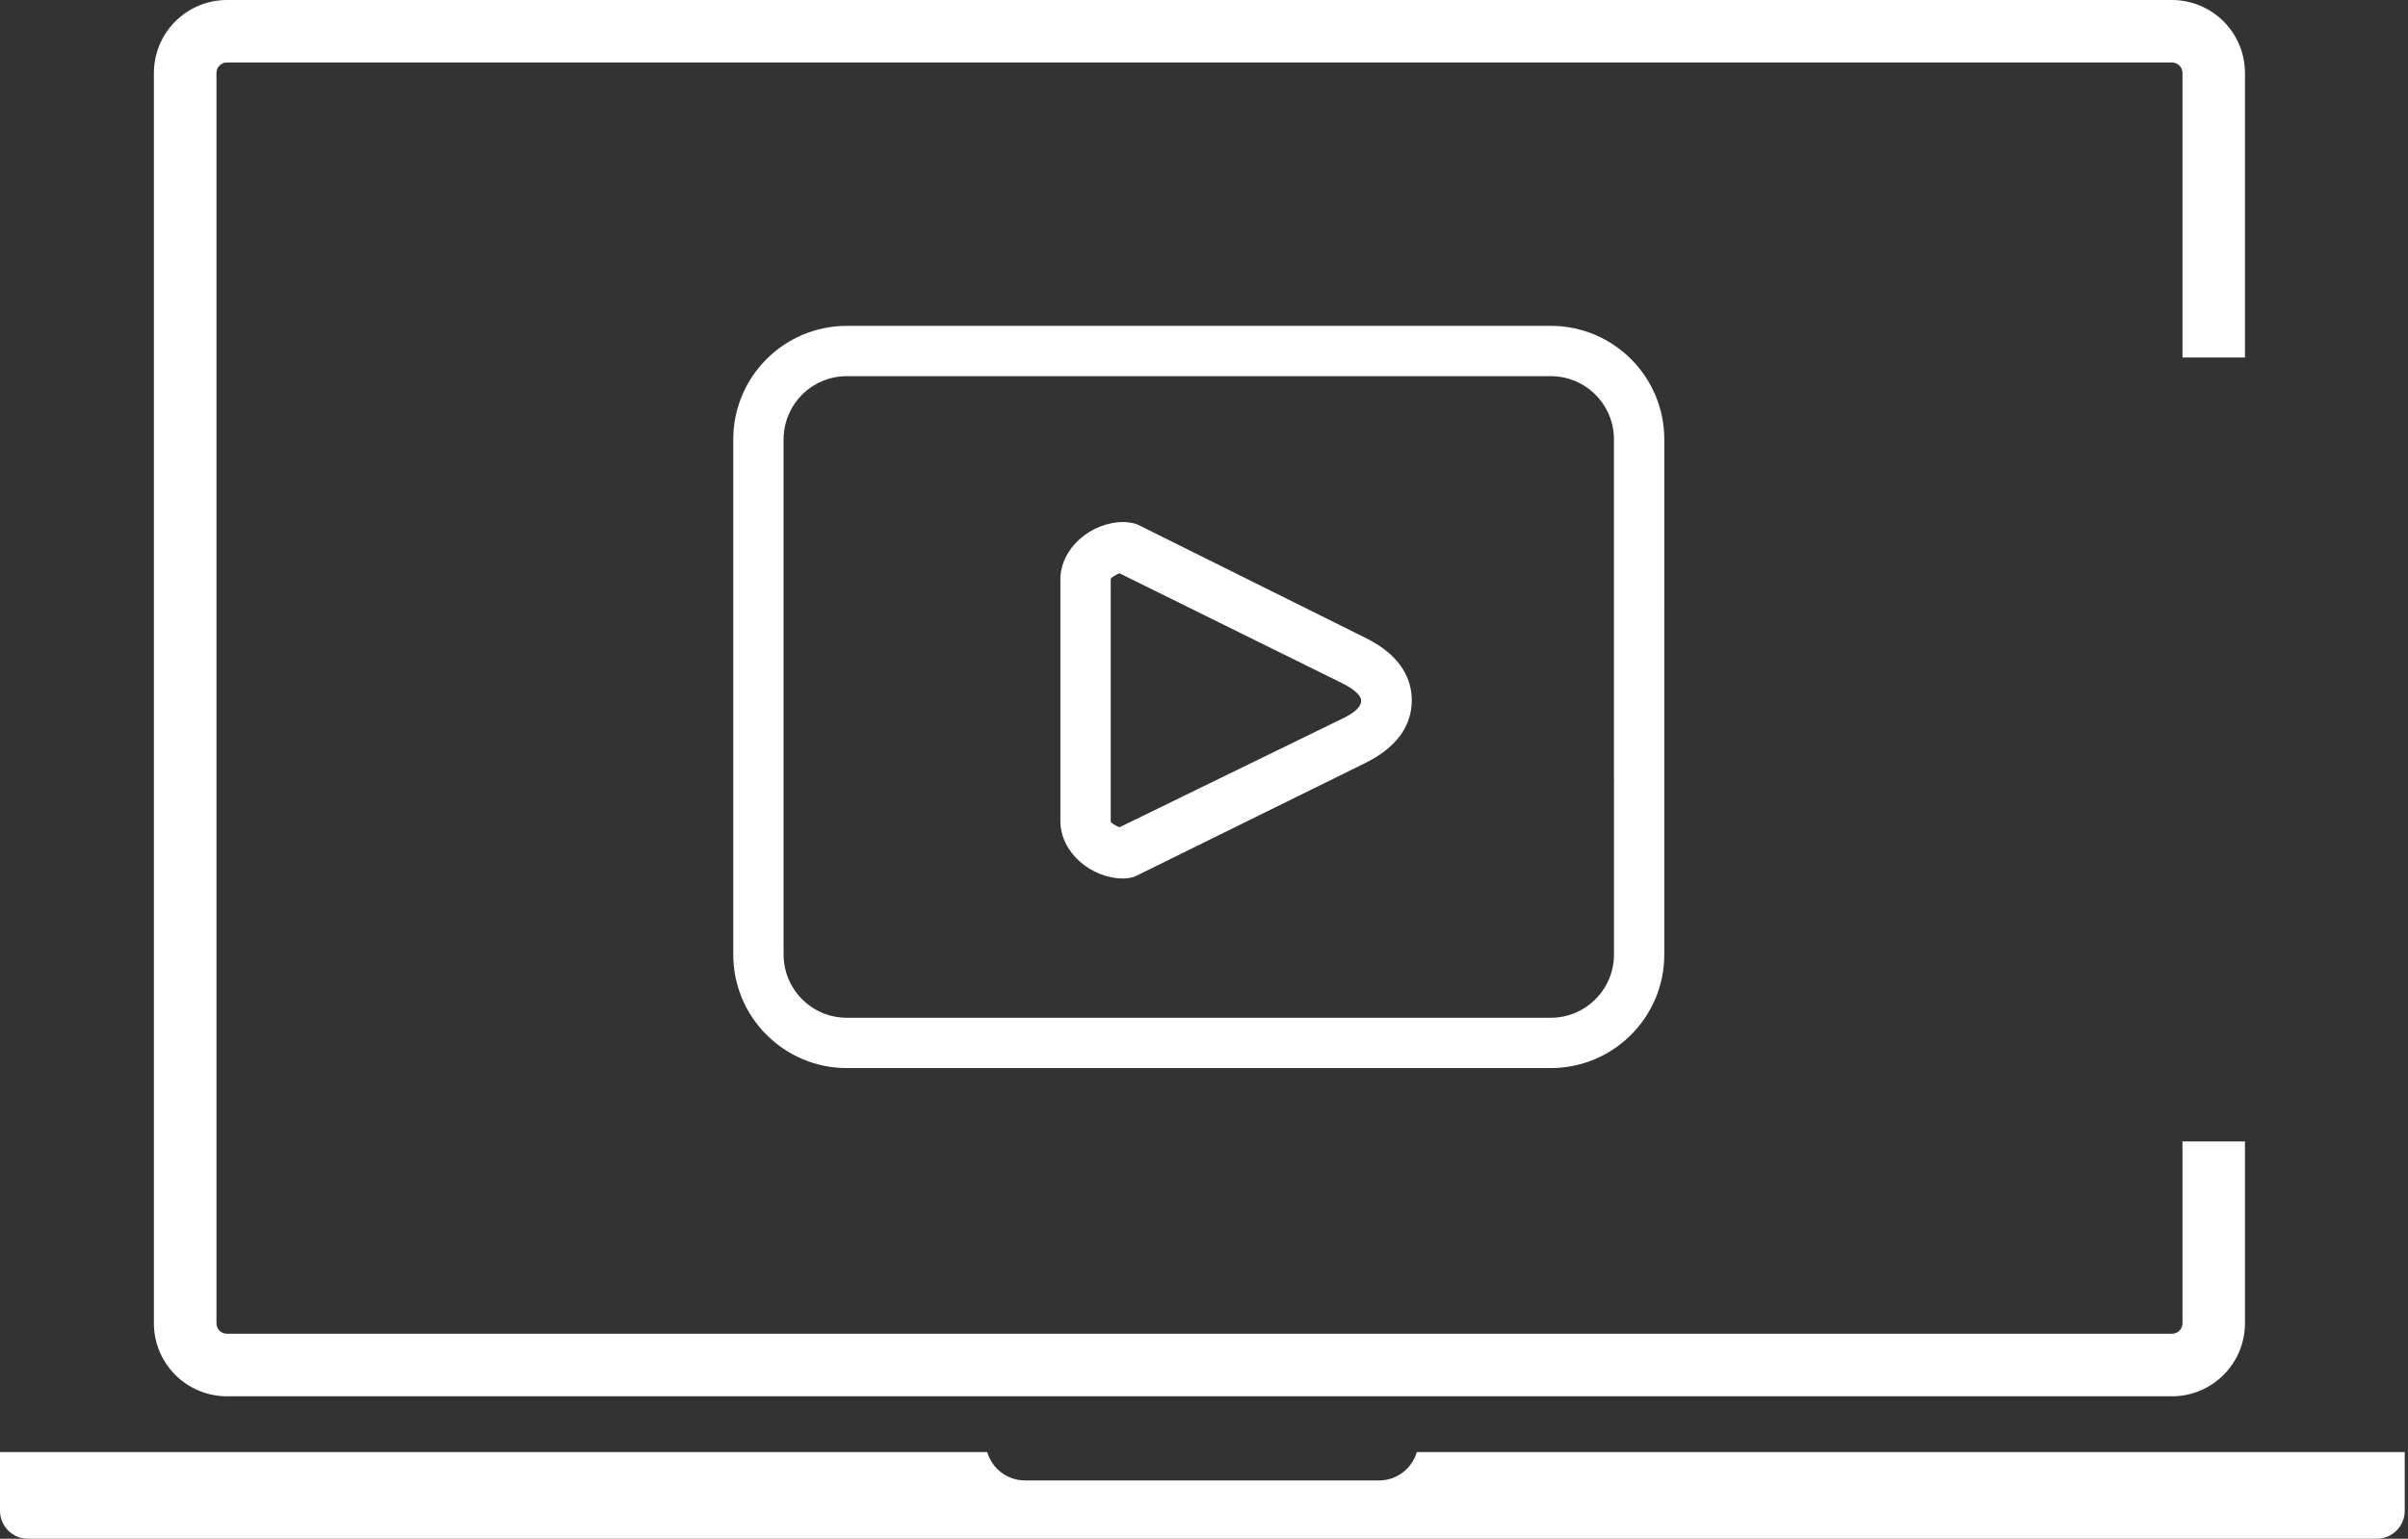
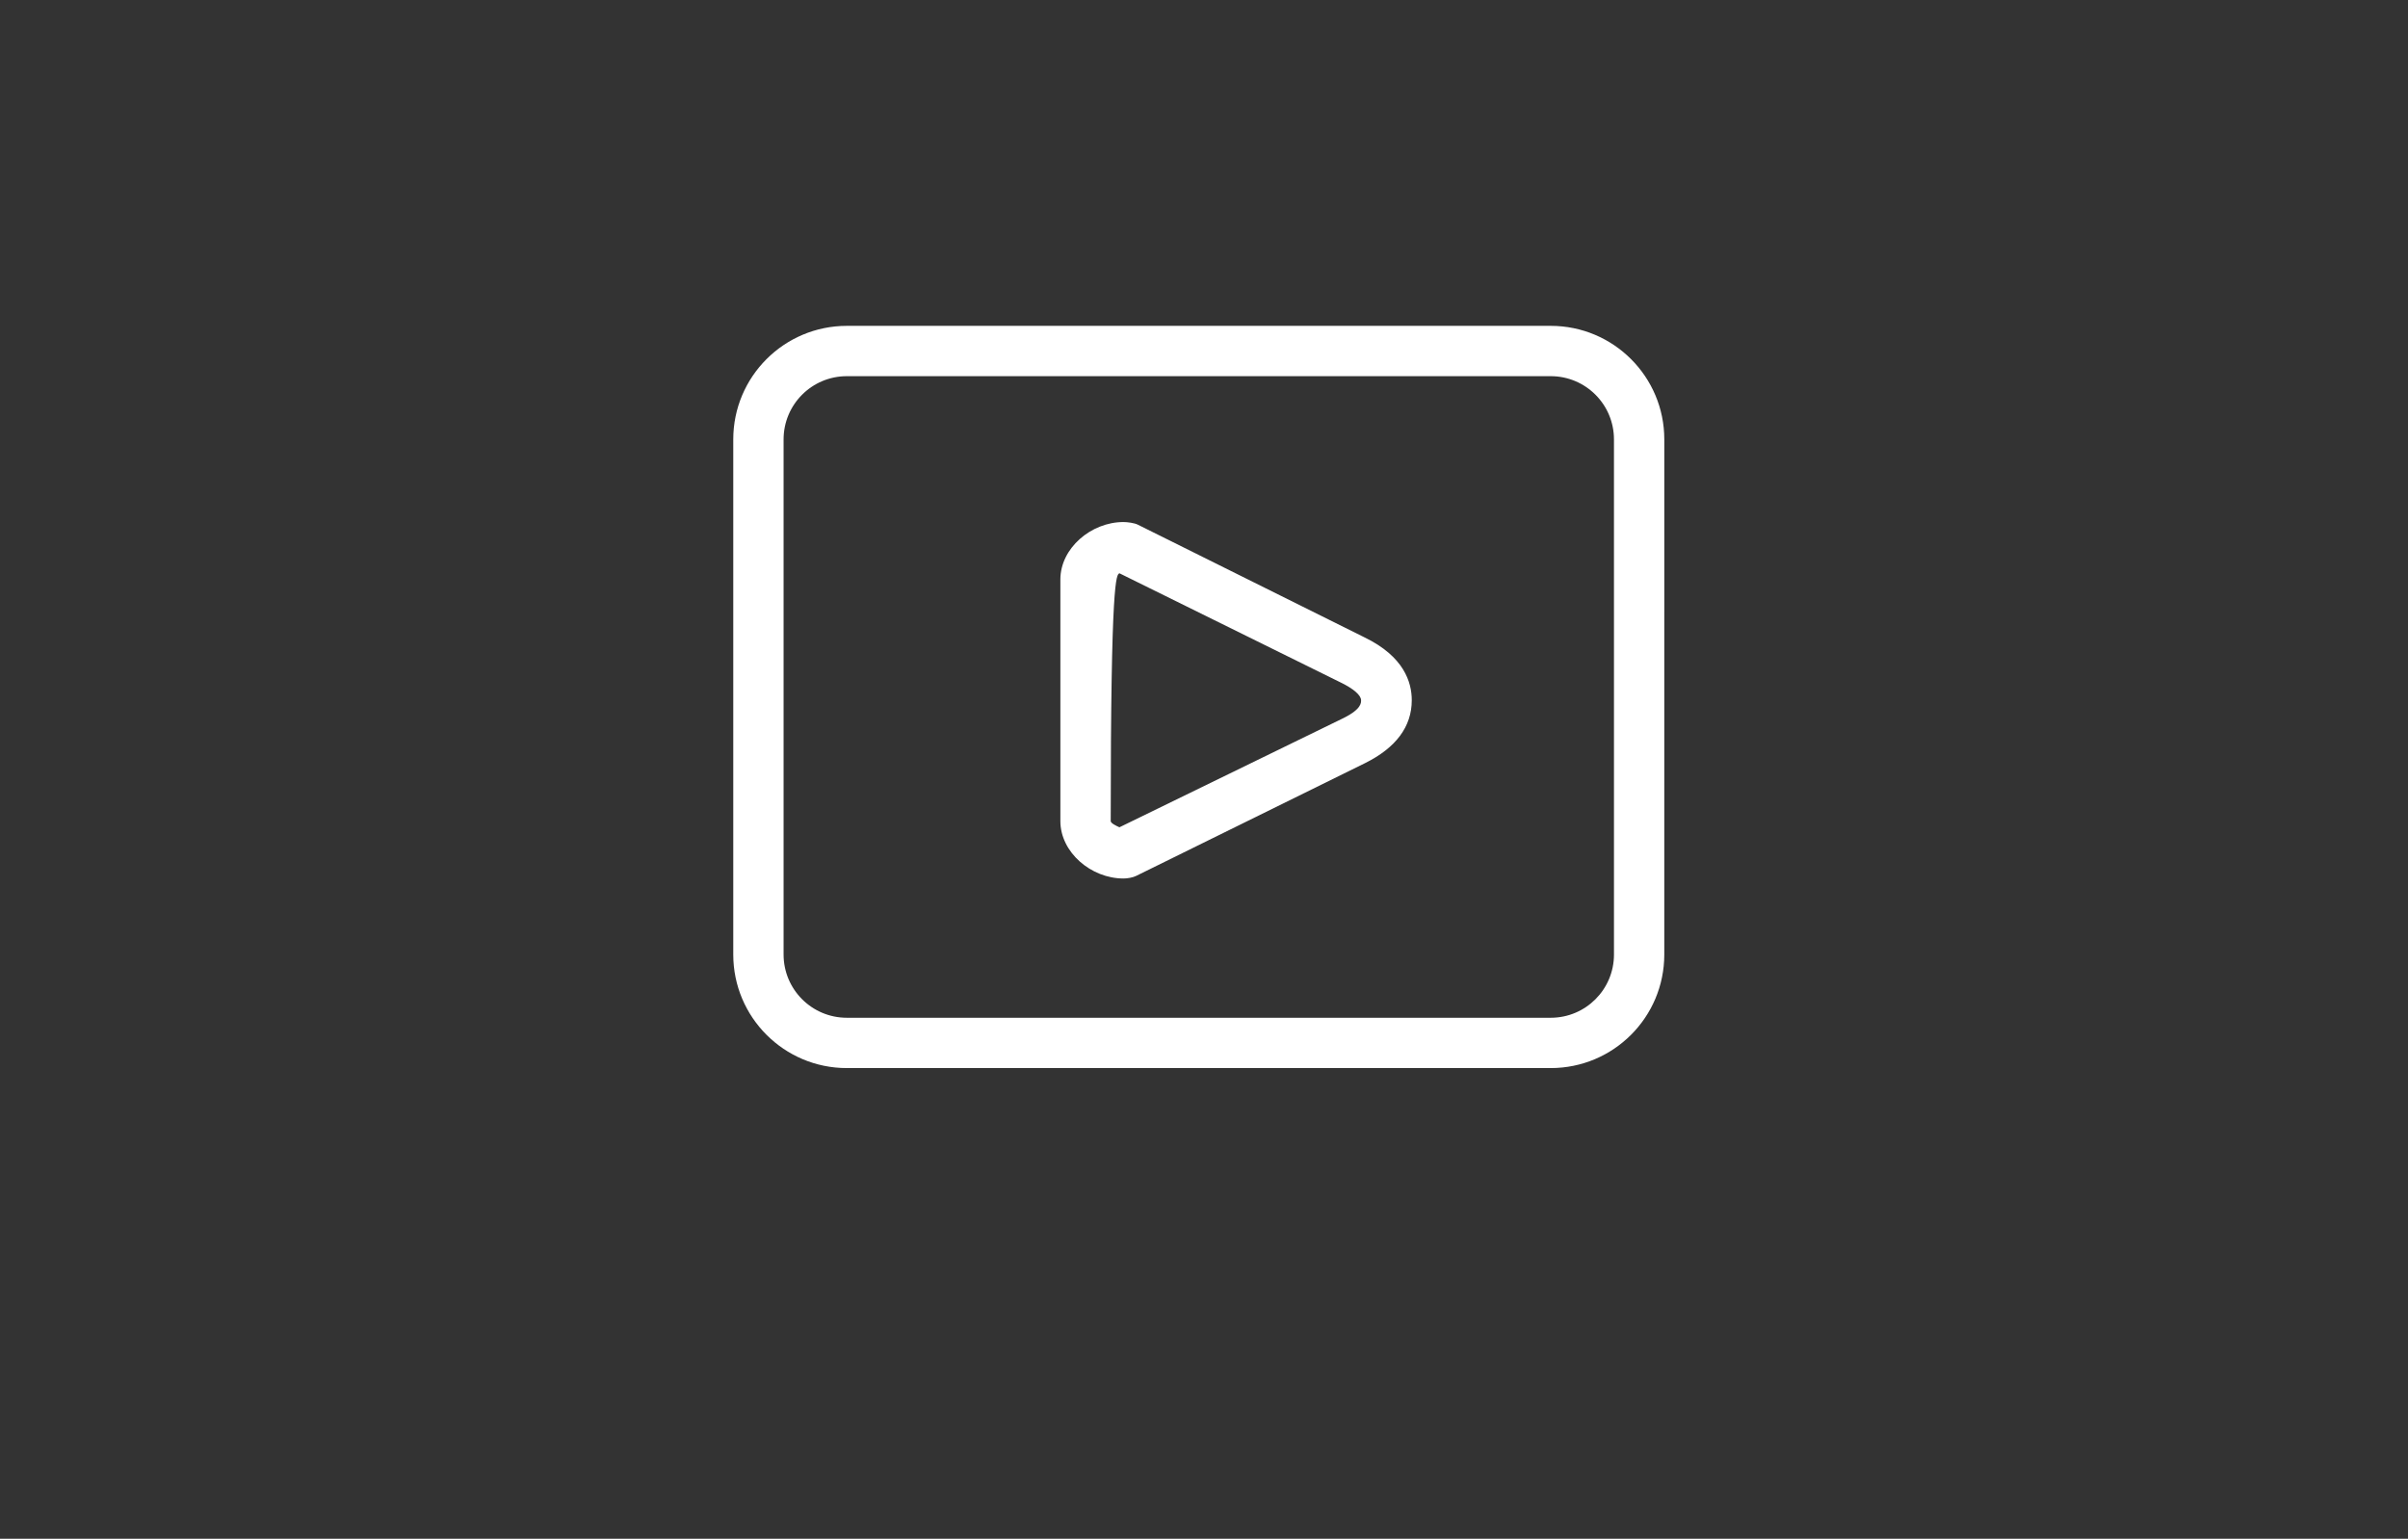
<svg xmlns="http://www.w3.org/2000/svg" width="266" height="170" viewBox="0 0 266 170" fill="none">
  <rect x="0" y="0" width="266" height="170" fill="#333333" stroke="none" />
-   <path d="M25.058 154.262H239.943C242.078 154.255 244.124 153.403 245.633 151.891C247.142 150.38 247.99 148.332 247.992 146.196V126.103H241.088V146.196C241.088 146.501 240.968 146.793 240.753 147.009C240.538 147.225 240.247 147.347 239.943 147.35H25.058C24.906 147.35 24.757 147.32 24.617 147.262C24.478 147.204 24.351 147.118 24.245 147.011C24.138 146.904 24.054 146.777 23.997 146.637C23.94 146.497 23.911 146.347 23.912 146.196V8.065C23.911 7.914 23.94 7.764 23.997 7.623C24.054 7.483 24.138 7.355 24.244 7.248C24.351 7.14 24.477 7.054 24.617 6.995C24.756 6.936 24.906 6.905 25.058 6.904H239.943C240.094 6.905 240.244 6.936 240.383 6.995C240.523 7.054 240.649 7.14 240.756 7.248C240.862 7.355 240.946 7.483 241.003 7.623C241.06 7.764 241.089 7.914 241.088 8.065V39.495H247.992V8.065C247.99 5.93 247.142 3.882 245.633 2.37C244.124 0.858 242.078 0.006 239.943 0H25.058C22.921 0.004 20.872 0.855 19.362 2.367C17.851 3.879 17.002 5.928 17 8.065V146.196C17.002 148.333 17.851 150.382 19.362 151.894C20.872 153.406 22.921 154.257 25.058 154.262Z" fill="white" />
-   <path d="M156.506 160.42C156.245 161.323 155.699 162.116 154.949 162.682C154.199 163.247 153.287 163.555 152.348 163.559H113.221C112.281 163.557 111.366 163.25 110.615 162.684C109.864 162.118 109.317 161.324 109.055 160.42H0V166.862C-0.006 167.272 0.07 167.679 0.222 168.059C0.375 168.44 0.601 168.786 0.889 169.078C1.177 169.37 1.519 169.602 1.898 169.76C2.276 169.919 2.682 170 3.092 170H262.548C262.958 170 263.364 169.919 263.742 169.76C264.12 169.602 264.463 169.37 264.751 169.078C265.038 168.786 265.265 168.44 265.417 168.059C265.57 167.679 265.645 167.272 265.639 166.862V160.42H156.506Z" fill="white" />
-   <path d="M150.753 70.427L125.69 57.965C125.305 57.773 124.533 57.674 124.104 57.674C120.514 57.674 117.134 60.579 117.134 64.015V90.715C117.134 94.152 120.514 97.055 124.104 97.055C124.532 97.055 125.127 96.957 125.509 96.767L150.807 84.302C154.192 82.618 155.951 80.283 155.951 77.364C155.953 75.363 155.083 72.533 150.753 70.427ZM148.426 79.324L123.659 91.397C123.313 91.246 122.696 90.948 122.696 90.716V64.013C122.696 63.785 123.319 63.488 123.661 63.335L148.127 75.414C149.466 76.066 150.352 76.794 150.352 77.363C150.35 77.6 150.437 78.322 148.426 79.324Z" fill="white" />
+   <path d="M150.753 70.427L125.69 57.965C125.305 57.773 124.533 57.674 124.104 57.674C120.514 57.674 117.134 60.579 117.134 64.015V90.715C117.134 94.152 120.514 97.055 124.104 97.055C124.532 97.055 125.127 96.957 125.509 96.767L150.807 84.302C154.192 82.618 155.951 80.283 155.951 77.364C155.953 75.363 155.083 72.533 150.753 70.427ZM148.426 79.324L123.659 91.397C123.313 91.246 122.696 90.948 122.696 90.716C122.696 63.785 123.319 63.488 123.661 63.335L148.127 75.414C149.466 76.066 150.352 76.794 150.352 77.363C150.35 77.6 150.437 78.322 148.426 79.324Z" fill="white" />
  <path d="M183.847 48.545C183.847 41.616 178.231 36 171.303 36H93.545C86.616 36.001 81 41.618 81 48.546V105.455C81 112.382 86.616 118 93.545 118H171.301C178.23 118 183.846 112.384 183.846 105.455L183.847 48.545ZM178.288 105.455C178.288 109.314 175.161 112.441 171.303 112.441H93.545C89.686 112.441 86.559 109.314 86.559 105.455V48.545C86.559 44.686 89.686 41.559 93.545 41.559H171.301C175.16 41.559 178.287 44.686 178.287 48.545L178.288 105.455Z" fill="white" />
</svg>